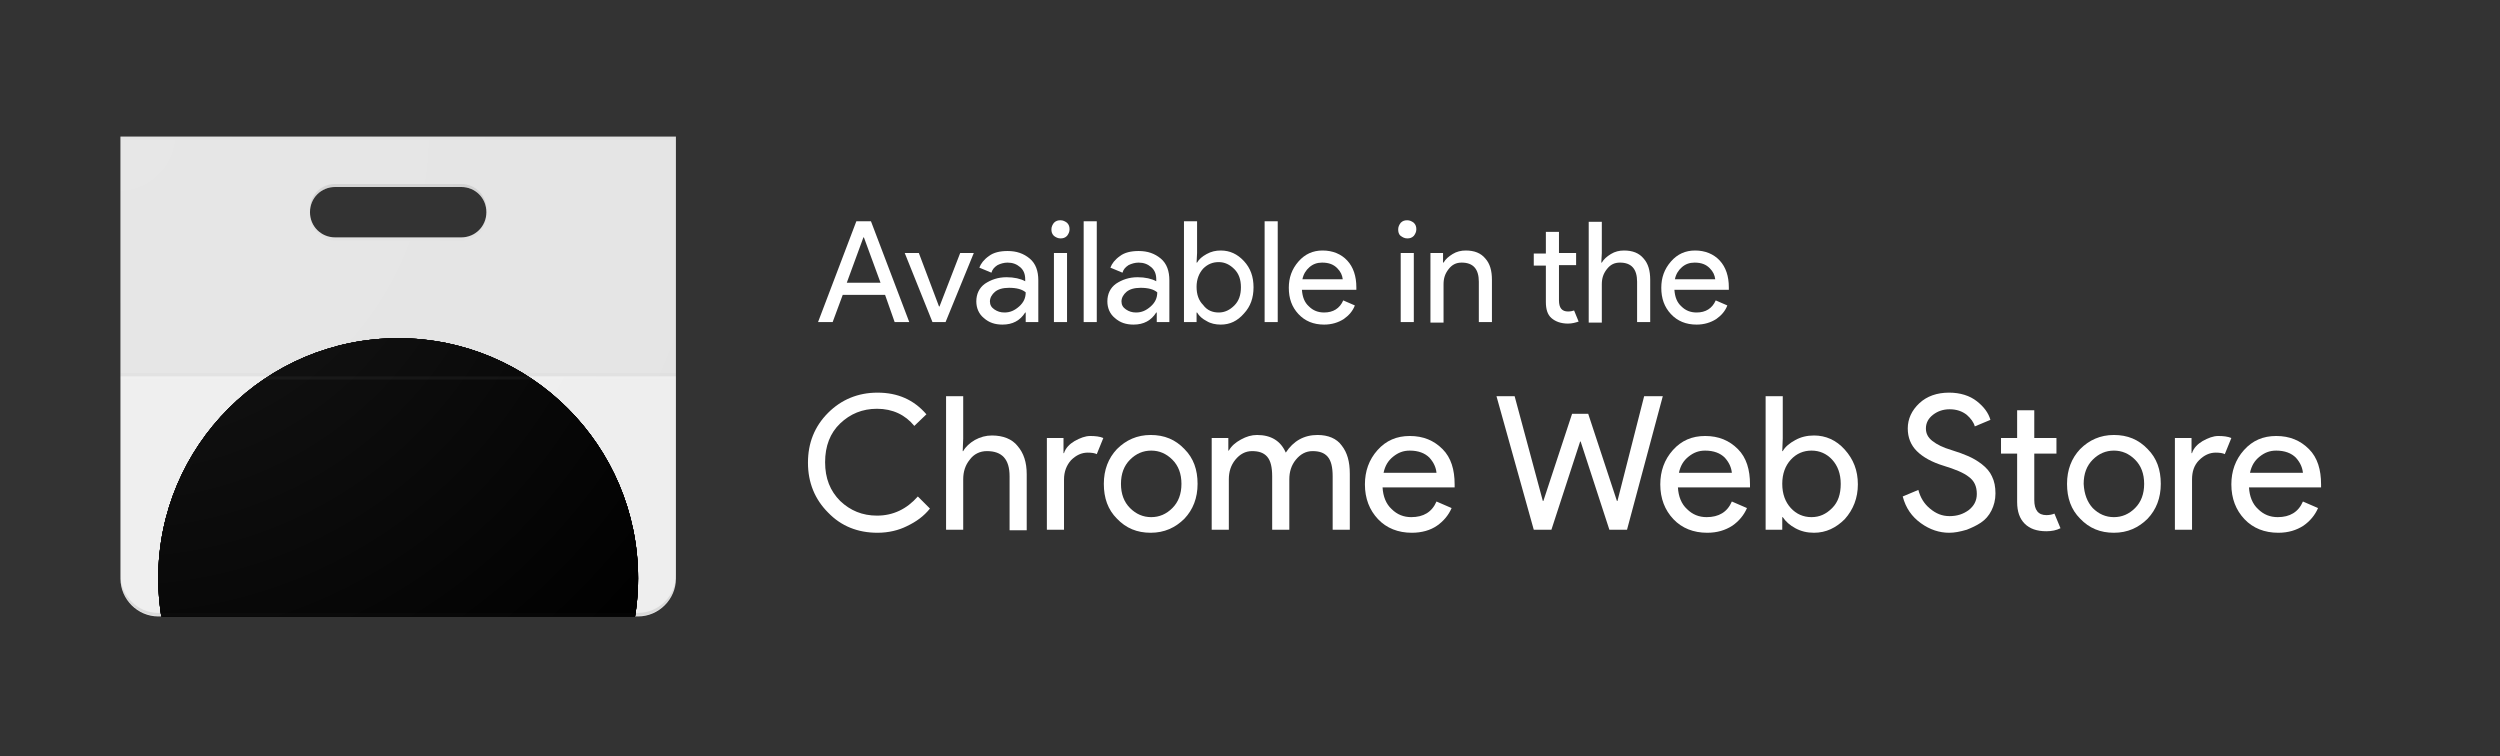
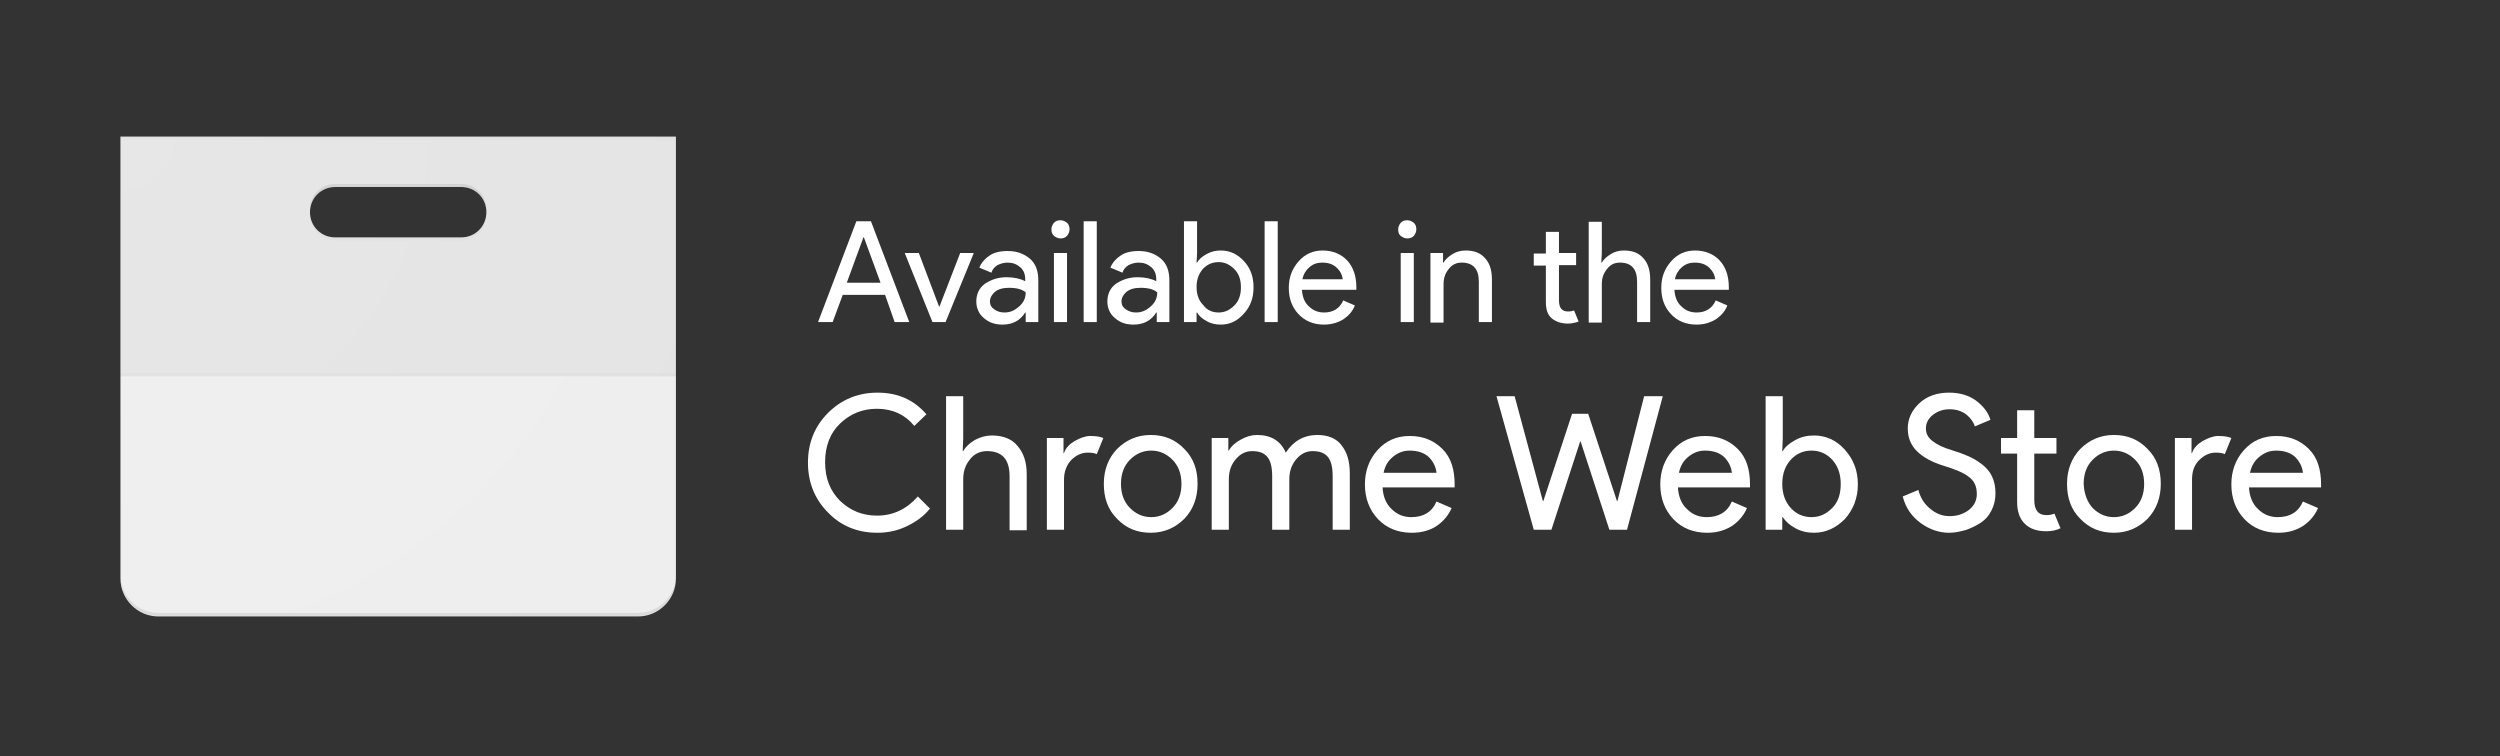
<svg xmlns="http://www.w3.org/2000/svg" xmlns:xlink="http://www.w3.org/1999/xlink" version="1.1" id="Layer_1" x="0px" y="0px" viewBox="0 0 496 150" style="enable-background:new 0 0 496 150;" xml:space="preserve">
  <rect x="0" y="0" width="496" height="150" fill="#333333" stroke="none" />
  <style type="text/css">
	.st0{clip-path:url(#SVGID_2_);fill:#EEEEEE;}
	.st1{clip-path:url(#SVGID_4_);fill:#FFFFFF;}
	.st2{clip-path:url(#SVGID_6_);}
	.st3{clip-path:url(#SVGID_11_);}
	.st4{clip-path:url(#SVGID_12_);}
	.st5{clip-path:url(#SVGID_13_);}
	.st6{clip-path:url(#SVGID_14_);fill:#DB4437;}
	.st7{clip-path:url(#SVGID_14_);fill:#0F9D58;}
	.st8{clip-path:url(#SVGID_14_);fill:#FFCD40;}
	.st9{clip-path:url(#SVGID_14_);}
	.st10{fill:#F1F1F1;}
	.st11{fill:#4285F4;}
	.st12{clip-path:url(#SVGID_16_);fill:#212121;fill-opacity:5.000000e-02;}
	.st13{fill:#212121;fill-opacity:2.000000e-02;}
	.st14{fill:#FFFFFF;fill-opacity:5.000000e-02;}
	.st15{fill:#231F20;fill-opacity:0.1;}
	.st16{fill:url(#SVGID_17_);}
	.st17{fill:none;}
	.st18{fill:#ffffff;}
</style>
  <g>
    <g>
      <defs>
        <path id="SVGID_1_" d="M23.9,27.1v87.7c0,4.1,3.4,7.5,7.5,7.5h95.2c4.1,0,7.5-3.4,7.5-7.5V27.1H23.9z M91.5,47.1h-25     c-2.8,0-5-2.2-5-5s2.2-5,5-5h25c2.8,0,5,2.2,5,5S94.3,47.1,91.5,47.1z" />
      </defs>
      <clipPath id="SVGID_2_">
        <use xlink:href="#SVGID_1_" style="overflow:visible;" />
      </clipPath>
      <path class="st0" d="M23.9,27.1h110.2v95.2H23.9V27.1z" />
    </g>
    <g>
      <defs>
        <path id="SVGID_3_" d="M23.9,27.1v87.7c0,4.1,3.4,7.5,7.5,7.5h95.2c4.1,0,7.5-3.4,7.5-7.5V27.1H23.9z M91.5,47.1h-25     c-2.8,0-5-2.2-5-5s2.2-5,5-5h25c2.8,0,5,2.2,5,5S94.3,47.1,91.5,47.1z" />
      </defs>
      <clipPath id="SVGID_4_">
        <use xlink:href="#SVGID_3_" style="overflow:visible;" />
      </clipPath>
      <path class="st1" d="M91.5,37.1h-25c-2.8,0-5,2.2-5,5s2.2,5,5,5h25c2.8,0,5-2.2,5-5S94.3,37.1,91.5,37.1z" />
    </g>
    <g>
      <defs>
        <path id="SVGID_5_" d="M23.9,27.1v87.7c0,4.1,3.4,7.5,7.5,7.5h95.2c4.1,0,7.5-3.4,7.5-7.5V27.1H23.9z M91.5,47.1h-25     c-2.8,0-5-2.2-5-5s2.2-5,5-5h25c2.8,0,5,2.2,5,5S94.3,47.1,91.5,47.1z" />
      </defs>
      <clipPath id="SVGID_6_">
        <use xlink:href="#SVGID_5_" style="overflow:visible;" />
      </clipPath>
      <g class="st2">
        <g>
          <defs>
-             <circle id="SVGID_7_" cx="79" cy="114.7" r="47.6" />
-           </defs>
+             </defs>
          <defs>
            <circle id="SVGID_8_" cx="79" cy="114.7" r="47.6" />
          </defs>
          <defs>
            <circle id="SVGID_9_" cx="79" cy="114.7" r="47.6" />
          </defs>
          <defs>
            <circle id="SVGID_10_" cx="79" cy="114.7" r="47.6" />
          </defs>
          <clipPath id="SVGID_11_">
            <use xlink:href="#SVGID_7_" style="overflow:visible;" />
          </clipPath>
          <clipPath id="SVGID_12_" class="st3">
            <use xlink:href="#SVGID_8_" style="overflow:visible;" />
          </clipPath>
          <clipPath id="SVGID_13_" class="st4">
            <use xlink:href="#SVGID_9_" style="overflow:visible;" />
          </clipPath>
          <clipPath id="SVGID_14_" class="st5">
            <use xlink:href="#SVGID_10_" style="overflow:visible;" />
          </clipPath>
          <path class="st6" d="M39,67.1v58.4h21.3L79,93.1h47.6v-26H39z M39,67.1v58.4h21.3L79,93.1h47.6v-26H39z" />
          <path class="st7" d="M31.4,162.3h45.3l21-21v-15.7l-37.5,0L31.4,76.1V162.3z M31.4,162.3h45.3l21-21v-15.7l-37.5,0L31.4,76.1      V162.3z" />
          <path class="st8" d="M79,93.1l18.7,32.4l-21,36.8h49.9V93.1H79z M79,93.1l18.7,32.4l-21,36.8h49.9V93.1H79z" />
          <g class="st9">
            <circle class="st10" cx="79" cy="114.7" r="21.6" />
            <circle class="st11" cx="79" cy="114.7" r="17.3" />
          </g>
        </g>
        <g>
          <defs>
            <path id="SVGID_15_" d="M23.9,27.1v87.7c0,4.1,3.4,7.5,7.5,7.5h95.2c4.1,0,7.5-3.4,7.5-7.5V27.1H23.9z M91.5,47.1h-25       c-2.8,0-5-2.2-5-5s2.2-5,5-5h25c2.8,0,5,2.2,5,5S94.3,47.1,91.5,47.1z" />
          </defs>
          <clipPath id="SVGID_16_">
            <use xlink:href="#SVGID_15_" style="overflow:visible;" />
          </clipPath>
          <path class="st12" d="M23.9,27.1h110.2v47.6H23.9V27.1z" />
        </g>
        <path class="st13" d="M23.9,74h110.2v0.6H23.9V74z" />
        <path class="st14" d="M23.9,74.7h110.2v0.6H23.9V74.7z" />
        <path class="st13" d="M91.5,47.1h-25c-2.7,0-4.8-2.1-5-4.7c0,0.1,0,0.2,0,0.3c0,2.8,2.2,5,5,5h25c2.8,0,5-2.2,5-5     c0-0.1,0-0.2,0-0.3C96.4,45,94.2,47.1,91.5,47.1z M23.9,27.1v0.6h110.2v-0.6H23.9z" />
        <path class="st15" d="M66.5,37.1h25c2.7,0,4.8,2.1,5,4.7c0-0.1,0-0.2,0-0.3c0-2.8-2.2-5-5-5h-25c-2.8,0-5,2.2-5,5     c0,0.1,0,0.2,0,0.3C61.6,39.2,63.8,37.1,66.5,37.1z M126.6,121.6H31.4c-4.1,0-7.5-3.4-7.5-7.5v0.6c0,4.1,3.4,7.5,7.5,7.5h95.2     c4.1,0,7.5-3.4,7.5-7.5v-0.6C134.1,118.2,130.7,121.6,126.6,121.6z" />
        <radialGradient id="SVGID_17_" cx="91.332" cy="48.354" r="570.079" gradientTransform="matrix(0.25 0 0 -0.25 0.75 38.75)" gradientUnits="userSpaceOnUse">
          <stop offset="0" style="stop-color:#FFFFFF;stop-opacity:0.1" />
          <stop offset="1" style="stop-color:#FFFFFF;stop-opacity:0" />
        </radialGradient>
        <path class="st16" d="M23.9,27.1v87.7c0,4.1,3.4,7.5,7.5,7.5h95.2c4.1,0,7.5-3.4,7.5-7.5V27.1H23.9z M91.5,47.1h-25     c-2.8,0-5-2.2-5-5s2.2-5,5-5h25c2.8,0,5,2.2,5,5S94.3,47.1,91.5,47.1z" />
-         <path class="st17" d="M18.9,14.5h120.2v120.2H18.9V14.5z" />
      </g>
    </g>
  </g>
  <g>
    <g>
      <path class="st18" d="M174.1,105.7c-3.9,0-7.2-1.3-9.8-4c-2.6-2.6-4-5.9-4-9.9c0-3.9,1.3-7.2,4-9.9c2.6-2.6,5.9-4,9.8-4    c4,0,7.2,1.4,9.7,4.3l-2.4,2.3c-1.8-2.2-4.3-3.4-7.4-3.4c-2.9,0-5.3,1-7.3,2.9c-2,1.9-3,4.5-3,7.7c0,3.2,1,5.7,3,7.7    c2,1.9,4.4,2.9,7.3,2.9c3.2,0,5.9-1.3,8.1-3.8l2.4,2.4c-1.2,1.5-2.7,2.6-4.6,3.5C178.3,105.2,176.3,105.7,174.1,105.7z" />
      <path class="st18" d="M191.1,78.6v8.4l-0.1,2.5h0.1c0.5-0.9,1.3-1.6,2.3-2.2c1.1-0.6,2.2-0.9,3.4-0.9c2.2,0,4,0.7,5.1,2.1    c1.2,1.4,1.8,3.2,1.8,5.6v11.1h-3.4V94.5c0-3.4-1.5-5-4.5-5c-1.4,0-2.6,0.6-3.4,1.7c-0.9,1.1-1.3,2.4-1.3,3.9v10h-3.4V78.6H191.1z    " />
      <path class="st18" d="M211.1,105.1h-3.4V86.9h3.3v3h0.1c0.3-1,1.1-1.8,2.1-2.4c1.1-0.6,2.1-1,3.1-1c1,0,1.9,0.1,2.6,0.4l-1.3,3.2    c-0.4-0.2-1-0.3-1.8-0.3c-1.2,0-2.3,0.5-3.3,1.5c-0.9,1-1.4,2.3-1.4,3.8V105.1z" />
      <path class="st18" d="M221.6,89.1c1.8-1.8,4-2.8,6.7-2.8s4.9,0.9,6.7,2.8c1.8,1.8,2.6,4.1,2.6,6.9c0,2.8-0.9,5.1-2.6,6.9    c-1.8,1.8-4,2.8-6.7,2.8s-4.9-0.9-6.7-2.8c-1.8-1.8-2.6-4.1-2.6-6.9C219,93.2,219.9,90.9,221.6,89.1z M224.2,100.8    c1.2,1.2,2.6,1.8,4.2,1.8s3-0.6,4.2-1.8c1.2-1.2,1.8-2.8,1.8-4.8c0-2-0.6-3.6-1.8-4.8c-1.2-1.2-2.6-1.8-4.2-1.8s-3,0.6-4.2,1.8    s-1.8,2.8-1.8,4.8C222.4,98,223,99.6,224.2,100.8z" />
      <path class="st18" d="M240.4,105.1V86.9h3.3v2.5h0.1c0.5-0.9,1.3-1.6,2.4-2.2c1.1-0.6,2.1-0.9,3.2-0.9c2.8,0,4.7,1.2,5.7,3.5    c1.5-2.3,3.6-3.5,6.3-3.5c2.1,0,3.8,0.7,4.8,2.1c1.1,1.4,1.6,3.2,1.6,5.6v11.1h-3.4V94.5c0-1.8-0.3-3.1-1-3.9s-1.7-1.1-3-1.1    c-1.3,0-2.4,0.6-3.3,1.7c-0.9,1.1-1.3,2.4-1.3,3.9v10h-3.4V94.5c0-1.8-0.3-3.1-1-3.9c-0.7-0.8-1.7-1.1-3-1.1    c-1.3,0-2.4,0.6-3.3,1.7c-0.9,1.1-1.3,2.4-1.3,3.9v10H240.4z" />
      <path class="st18" d="M280.1,105.7c-2.7,0-5-0.9-6.7-2.7c-1.7-1.8-2.6-4.1-2.6-6.9c0-2.6,0.8-4.9,2.5-6.8s3.8-2.8,6.4-2.8    c2.7,0,4.8,0.9,6.5,2.6s2.4,4.1,2.4,7l0,0.6h-14.3c0.1,1.8,0.7,3.3,1.8,4.3c1.1,1.1,2.4,1.6,3.9,1.6c2.4,0,4.1-1,5-3.1l3,1.3    c-0.6,1.4-1.6,2.6-2.9,3.5C283.8,105.2,282.1,105.7,280.1,105.7z M285,93.8c-0.1-1-0.5-2-1.4-3c-0.9-0.9-2.2-1.4-3.9-1.4    c-1.3,0-2.3,0.4-3.3,1.2s-1.6,1.8-1.9,3.2H285z" />
      <path class="st18" d="M329.9,78.6l-7.1,26.5h-3.5l-5.7-17.5h-0.1l-5.7,17.5h-3.5l-7.4-26.5h3.6l5.6,20.8h0.1l5.7-17.3h3.2    l5.7,17.3h0.1l5.3-20.8H329.9z" />
      <path class="st18" d="M338.7,105.7c-2.7,0-5-0.9-6.7-2.7c-1.7-1.8-2.6-4.1-2.6-6.9c0-2.6,0.8-4.9,2.5-6.8s3.8-2.8,6.4-2.8    c2.7,0,4.8,0.9,6.5,2.6s2.4,4.1,2.4,7l0,0.6h-14.3c0.1,1.8,0.7,3.3,1.8,4.3c1.1,1.1,2.4,1.6,3.9,1.6c2.4,0,4.1-1,5-3.1l3,1.3    c-0.6,1.4-1.6,2.6-2.9,3.5C342.3,105.2,340.7,105.7,338.7,105.7z M343.6,93.8c-0.1-1-0.5-2-1.4-3c-0.9-0.9-2.2-1.4-3.9-1.4    c-1.3,0-2.3,0.4-3.3,1.2s-1.6,1.8-1.9,3.2H343.6z" />
      <path class="st18" d="M359.9,105.7c-1.4,0-2.6-0.3-3.7-0.9s-1.9-1.3-2.5-2.2h-0.1v2.5h-3.3V78.6h3.4v8.4l-0.1,2.5h0.1    c0.5-0.9,1.4-1.6,2.5-2.2s2.3-0.9,3.7-0.9c2.3,0,4.4,0.9,6.1,2.8c1.7,1.9,2.6,4.1,2.6,6.9c0,2.7-0.9,5-2.6,6.9    C364.3,104.7,362.3,105.7,359.9,105.7z M359.4,102.6c1.6,0,2.9-0.6,4.1-1.8s1.7-2.8,1.7-4.8c0-2-0.6-3.6-1.7-4.8s-2.5-1.8-4.1-1.8    c-1.6,0-3,0.6-4.1,1.8c-1.1,1.2-1.7,2.8-1.7,4.8s0.6,3.6,1.7,4.8C356.4,102,357.8,102.6,359.4,102.6z" />
      <path class="st18" d="M386.7,105.7c-1.9,0-3.8-0.6-5.6-1.9s-3-3-3.6-5.3l3.1-1.3c0.4,1.5,1.1,2.7,2.3,3.7s2.4,1.5,3.9,1.5    c1.5,0,2.7-0.4,3.8-1.2c1-0.8,1.6-1.8,1.6-3.2c0-1.5-0.5-2.6-1.6-3.4c-1-0.8-2.7-1.5-5-2.2c-2.3-0.7-4.1-1.7-5.3-2.9    c-1.2-1.2-1.8-2.7-1.8-4.5c0-1.9,0.8-3.6,2.3-5c1.5-1.4,3.5-2.1,5.9-2.1c2.2,0,4.1,0.6,5.5,1.7c1.4,1.1,2.3,2.3,2.7,3.7l-3.1,1.3    c-0.2-0.8-0.8-1.6-1.6-2.3c-0.9-0.7-2-1.1-3.4-1.1c-1.3,0-2.4,0.4-3.3,1.1s-1.4,1.6-1.4,2.7c0,1,0.4,1.8,1.3,2.5    c0.9,0.7,2.1,1.3,3.8,1.8c1.3,0.4,2.4,0.8,3.3,1.2c0.9,0.4,1.8,0.9,2.7,1.6c0.9,0.7,1.6,1.5,2,2.4c0.5,1,0.7,2.1,0.7,3.4    c0,1.3-0.3,2.4-0.8,3.4c-0.5,1-1.2,1.8-2.1,2.4c-0.9,0.6-1.8,1-2.8,1.4C388.8,105.5,387.8,105.7,386.7,105.7z" />
      <path class="st18" d="M406,105.4c-1.9,0-3.3-0.5-4.3-1.5s-1.5-2.4-1.5-4.3V90H397v-3.1h3.2v-5.5h3.4v5.5h4.4V90h-4.4v9.2    c0,2,0.8,3,2.4,3c0.6,0,1.1-0.1,1.6-0.3l1.2,2.9C408,105.2,407.1,105.4,406,105.4z" />
      <path class="st18" d="M412.7,89.1c1.8-1.8,4-2.8,6.7-2.8c2.7,0,4.9,0.9,6.7,2.8c1.8,1.8,2.6,4.1,2.6,6.9c0,2.8-0.9,5.1-2.6,6.9    c-1.8,1.8-4,2.8-6.7,2.8c-2.7,0-4.9-0.9-6.7-2.8c-1.8-1.8-2.6-4.1-2.6-6.9C410.1,93.2,411,90.9,412.7,89.1z M415.2,100.8    c1.2,1.2,2.6,1.8,4.2,1.8c1.6,0,3-0.6,4.2-1.8c1.2-1.2,1.8-2.8,1.8-4.8c0-2-0.6-3.6-1.8-4.8c-1.2-1.2-2.6-1.8-4.2-1.8    c-1.6,0-3,0.6-4.2,1.8s-1.8,2.8-1.8,4.8C413.5,98,414.1,99.6,415.2,100.8z" />
      <path class="st18" d="M434.9,105.1h-3.4V86.9h3.3v3h0.1c0.3-1,1.1-1.8,2.1-2.4c1.1-0.6,2.1-1,3.1-1c1,0,1.9,0.1,2.6,0.4l-1.3,3.2    c-0.4-0.2-1-0.3-1.8-0.3c-1.2,0-2.3,0.5-3.3,1.5c-1,1-1.4,2.3-1.4,3.8V105.1z" />
      <path class="st18" d="M452,105.7c-2.7,0-5-0.9-6.7-2.7c-1.7-1.8-2.6-4.1-2.6-6.9c0-2.6,0.8-4.9,2.5-6.8s3.8-2.8,6.4-2.8    c2.7,0,4.8,0.9,6.5,2.6s2.4,4.1,2.4,7l0,0.6h-14.3c0.1,1.8,0.7,3.3,1.8,4.3c1.1,1.1,2.4,1.6,3.9,1.6c2.4,0,4.1-1,5-3.1l3,1.3    c-0.6,1.4-1.6,2.6-2.9,3.5C455.6,105.2,454,105.7,452,105.7z M456.9,93.8c-0.1-1-0.5-2-1.4-3c-0.9-0.9-2.2-1.4-3.9-1.4    c-1.3,0-2.3,0.4-3.3,1.2s-1.6,1.8-1.9,3.2H456.9z" />
    </g>
    <g>
      <path class="st18" d="M162.3,63.9l7.6-20h2.9l7.6,20h-2.9l-1.9-5.4h-8.4l-2,5.4H162.3z M168,56.1h6.7l-3.3-9h-0.1L168,56.1z" />
      <path class="st18" d="M185,63.9l-5.5-13.7h2.8l4,10.6h0.1l4.1-10.6h2.7l-5.6,13.7H185z" />
      <path class="st18" d="M198.9,64.4c-1.5,0-2.7-0.4-3.7-1.3c-1-0.8-1.5-2-1.5-3.3c0-1.5,0.6-2.7,1.7-3.5c1.2-0.8,2.6-1.3,4.3-1.3    c1.5,0,2.8,0.3,3.7,0.8v-0.4c0-1-0.3-1.8-1-2.4c-0.7-0.6-1.5-0.9-2.5-0.9c-0.7,0-1.4,0.2-2,0.5c-0.6,0.4-1,0.8-1.2,1.5l-2.4-1    c0.3-0.8,0.9-1.6,1.9-2.3c0.9-0.7,2.2-1,3.7-1c1.8,0,3.2,0.5,4.4,1.5c1.2,1,1.7,2.5,1.7,4.3v8.3h-2.5V62h-0.1    C202.4,63.6,200.9,64.4,198.9,64.4z M199.3,62c1.1,0,2-0.4,2.9-1.2s1.3-1.7,1.3-2.8c-0.7-0.6-1.8-0.9-3.3-0.9    c-1.3,0-2.2,0.3-2.8,0.8c-0.6,0.5-1,1.2-1,1.9c0,0.7,0.3,1.2,0.9,1.6C197.9,61.8,198.5,62,199.3,62z" />
      <path class="st18" d="M211.7,46.8c-0.4,0.4-0.8,0.5-1.3,0.5s-0.9-0.2-1.3-0.5c-0.4-0.4-0.5-0.8-0.5-1.3s0.2-0.9,0.5-1.3    c0.4-0.4,0.8-0.5,1.3-0.5s0.9,0.2,1.3,0.5c0.4,0.4,0.5,0.8,0.5,1.3S212,46.4,211.7,46.8z M211.7,63.9h-2.6V50.2h2.6V63.9z" />
      <path class="st18" d="M217.6,63.9H215v-20h2.6V63.9z" />
      <path class="st18" d="M224.9,64.4c-1.5,0-2.7-0.4-3.7-1.3c-1-0.8-1.5-2-1.5-3.3c0-1.5,0.6-2.7,1.7-3.5c1.2-0.8,2.6-1.3,4.3-1.3    c1.5,0,2.8,0.3,3.7,0.8v-0.4c0-1-0.3-1.8-1-2.4c-0.7-0.6-1.5-0.9-2.5-0.9c-0.7,0-1.4,0.2-2,0.5c-0.6,0.4-1,0.8-1.2,1.5l-2.4-1    c0.3-0.8,0.9-1.6,1.9-2.3c0.9-0.7,2.2-1,3.7-1c1.8,0,3.2,0.5,4.4,1.5c1.2,1,1.7,2.5,1.7,4.3v8.3h-2.5V62h-0.1    C228.4,63.6,226.9,64.4,224.9,64.4z M225.4,62c1.1,0,2-0.4,2.9-1.2s1.3-1.7,1.3-2.8c-0.7-0.6-1.8-0.9-3.3-0.9    c-1.3,0-2.2,0.3-2.8,0.8c-0.6,0.5-1,1.2-1,1.9c0,0.7,0.3,1.2,0.9,1.6C224,61.8,224.6,62,225.4,62z" />
      <path class="st18" d="M242.2,64.4c-1,0-2-0.2-2.8-0.7c-0.8-0.4-1.5-1-1.9-1.7h-0.1v1.9h-2.5v-20h2.6v6.3l-0.1,1.9h0.1    c0.4-0.7,1-1.2,1.9-1.7s1.8-0.7,2.8-0.7c1.8,0,3.3,0.7,4.6,2.1c1.3,1.4,1.9,3.1,1.9,5.2c0,2.1-0.6,3.8-1.9,5.2    C245.5,63.7,244,64.4,242.2,64.4z M241.8,62c1.2,0,2.2-0.5,3.1-1.4c0.9-0.9,1.3-2.1,1.3-3.6c0-1.5-0.4-2.7-1.3-3.6    c-0.9-0.9-1.9-1.4-3.1-1.4c-1.2,0-2.2,0.4-3.1,1.3c-0.8,0.9-1.3,2.1-1.3,3.6c0,1.5,0.4,2.7,1.3,3.6C239.5,61.6,240.6,62,241.8,62z    " />
      <path class="st18" d="M253.5,63.9h-2.6v-20h2.6V63.9z" />
      <path class="st18" d="M262.7,64.4c-2.1,0-3.8-0.7-5.1-2.1c-1.3-1.4-1.9-3.1-1.9-5.2c0-2,0.6-3.7,1.9-5.2s2.9-2.2,4.8-2.2    c2,0,3.7,0.7,4.9,2s1.8,3.1,1.8,5.3l0,0.5h-10.8c0.1,1.4,0.5,2.5,1.4,3.3c0.8,0.8,1.8,1.2,3,1.2c1.8,0,3.1-0.8,3.8-2.4l2.3,1    c-0.4,1.1-1.2,2-2.2,2.7C265.5,64,264.2,64.4,262.7,64.4z M266.4,55.4c-0.1-0.8-0.4-1.5-1.1-2.2c-0.7-0.7-1.6-1.1-3-1.1    c-1,0-1.8,0.3-2.5,0.9s-1.2,1.4-1.4,2.4H266.4z" />
      <path class="st18" d="M280.5,46.8c-0.4,0.4-0.8,0.5-1.3,0.5s-0.9-0.2-1.3-0.5s-0.5-0.8-0.5-1.3s0.2-0.9,0.5-1.3    c0.4-0.4,0.8-0.5,1.3-0.5s0.9,0.2,1.3,0.5c0.4,0.4,0.5,0.8,0.5,1.3S280.8,46.4,280.5,46.8z M280.5,63.9h-2.6V50.2h2.6V63.9z" />
      <path class="st18" d="M286.3,50.2v1.9h0.1c0.4-0.7,1-1.2,1.8-1.7c0.8-0.5,1.7-0.7,2.6-0.7c1.7,0,3,0.5,3.9,1.6    c0.9,1,1.3,2.4,1.3,4.2v8.4h-2.6v-8c0-2.5-1.1-3.8-3.4-3.8c-1.1,0-1.9,0.4-2.6,1.3s-1,1.8-1,3v7.6h-2.6V50.2H286.3z" />
      <path class="st18" d="M311.1,64.2c-1.4,0-2.5-0.4-3.3-1.1s-1.1-1.8-1.1-3.2v-7.2h-2.4v-2.4h2.4V46h2.6v4.2h3.4v2.4h-3.4v7    c0,1.5,0.6,2.2,1.8,2.2c0.5,0,0.9-0.1,1.2-0.2l0.9,2.2C312.6,64,311.9,64.2,311.1,64.2z" />
      <path class="st18" d="M317.8,43.9v6.3l-0.1,1.9h0.1c0.4-0.7,1-1.2,1.8-1.7c0.8-0.5,1.7-0.7,2.6-0.7c1.7,0,3,0.5,3.9,1.6    c0.9,1,1.3,2.4,1.3,4.2v8.4h-2.6v-8c0-2.5-1.1-3.8-3.4-3.8c-1.1,0-1.9,0.4-2.6,1.3s-1,1.8-1,3v7.6h-2.6v-20H317.8z" />
      <path class="st18" d="M336.6,64.4c-2.1,0-3.8-0.7-5.1-2.1c-1.3-1.4-1.9-3.1-1.9-5.2c0-2,0.6-3.7,1.9-5.2s2.9-2.2,4.8-2.2    c2,0,3.7,0.7,4.9,2s1.8,3.1,1.8,5.3l0,0.5h-10.8c0.1,1.4,0.5,2.5,1.4,3.3c0.8,0.8,1.8,1.2,3,1.2c1.8,0,3.1-0.8,3.8-2.4l2.3,1    c-0.4,1.1-1.2,2-2.2,2.7C339.4,64,338.1,64.4,336.6,64.4z M340.3,55.4c-0.1-0.8-0.4-1.5-1.1-2.2c-0.7-0.7-1.6-1.1-3-1.1    c-1,0-1.8,0.3-2.5,0.9s-1.2,1.4-1.4,2.4H340.3z" />
    </g>
  </g>
  <rect class="st17" width="496" height="150" />
</svg>